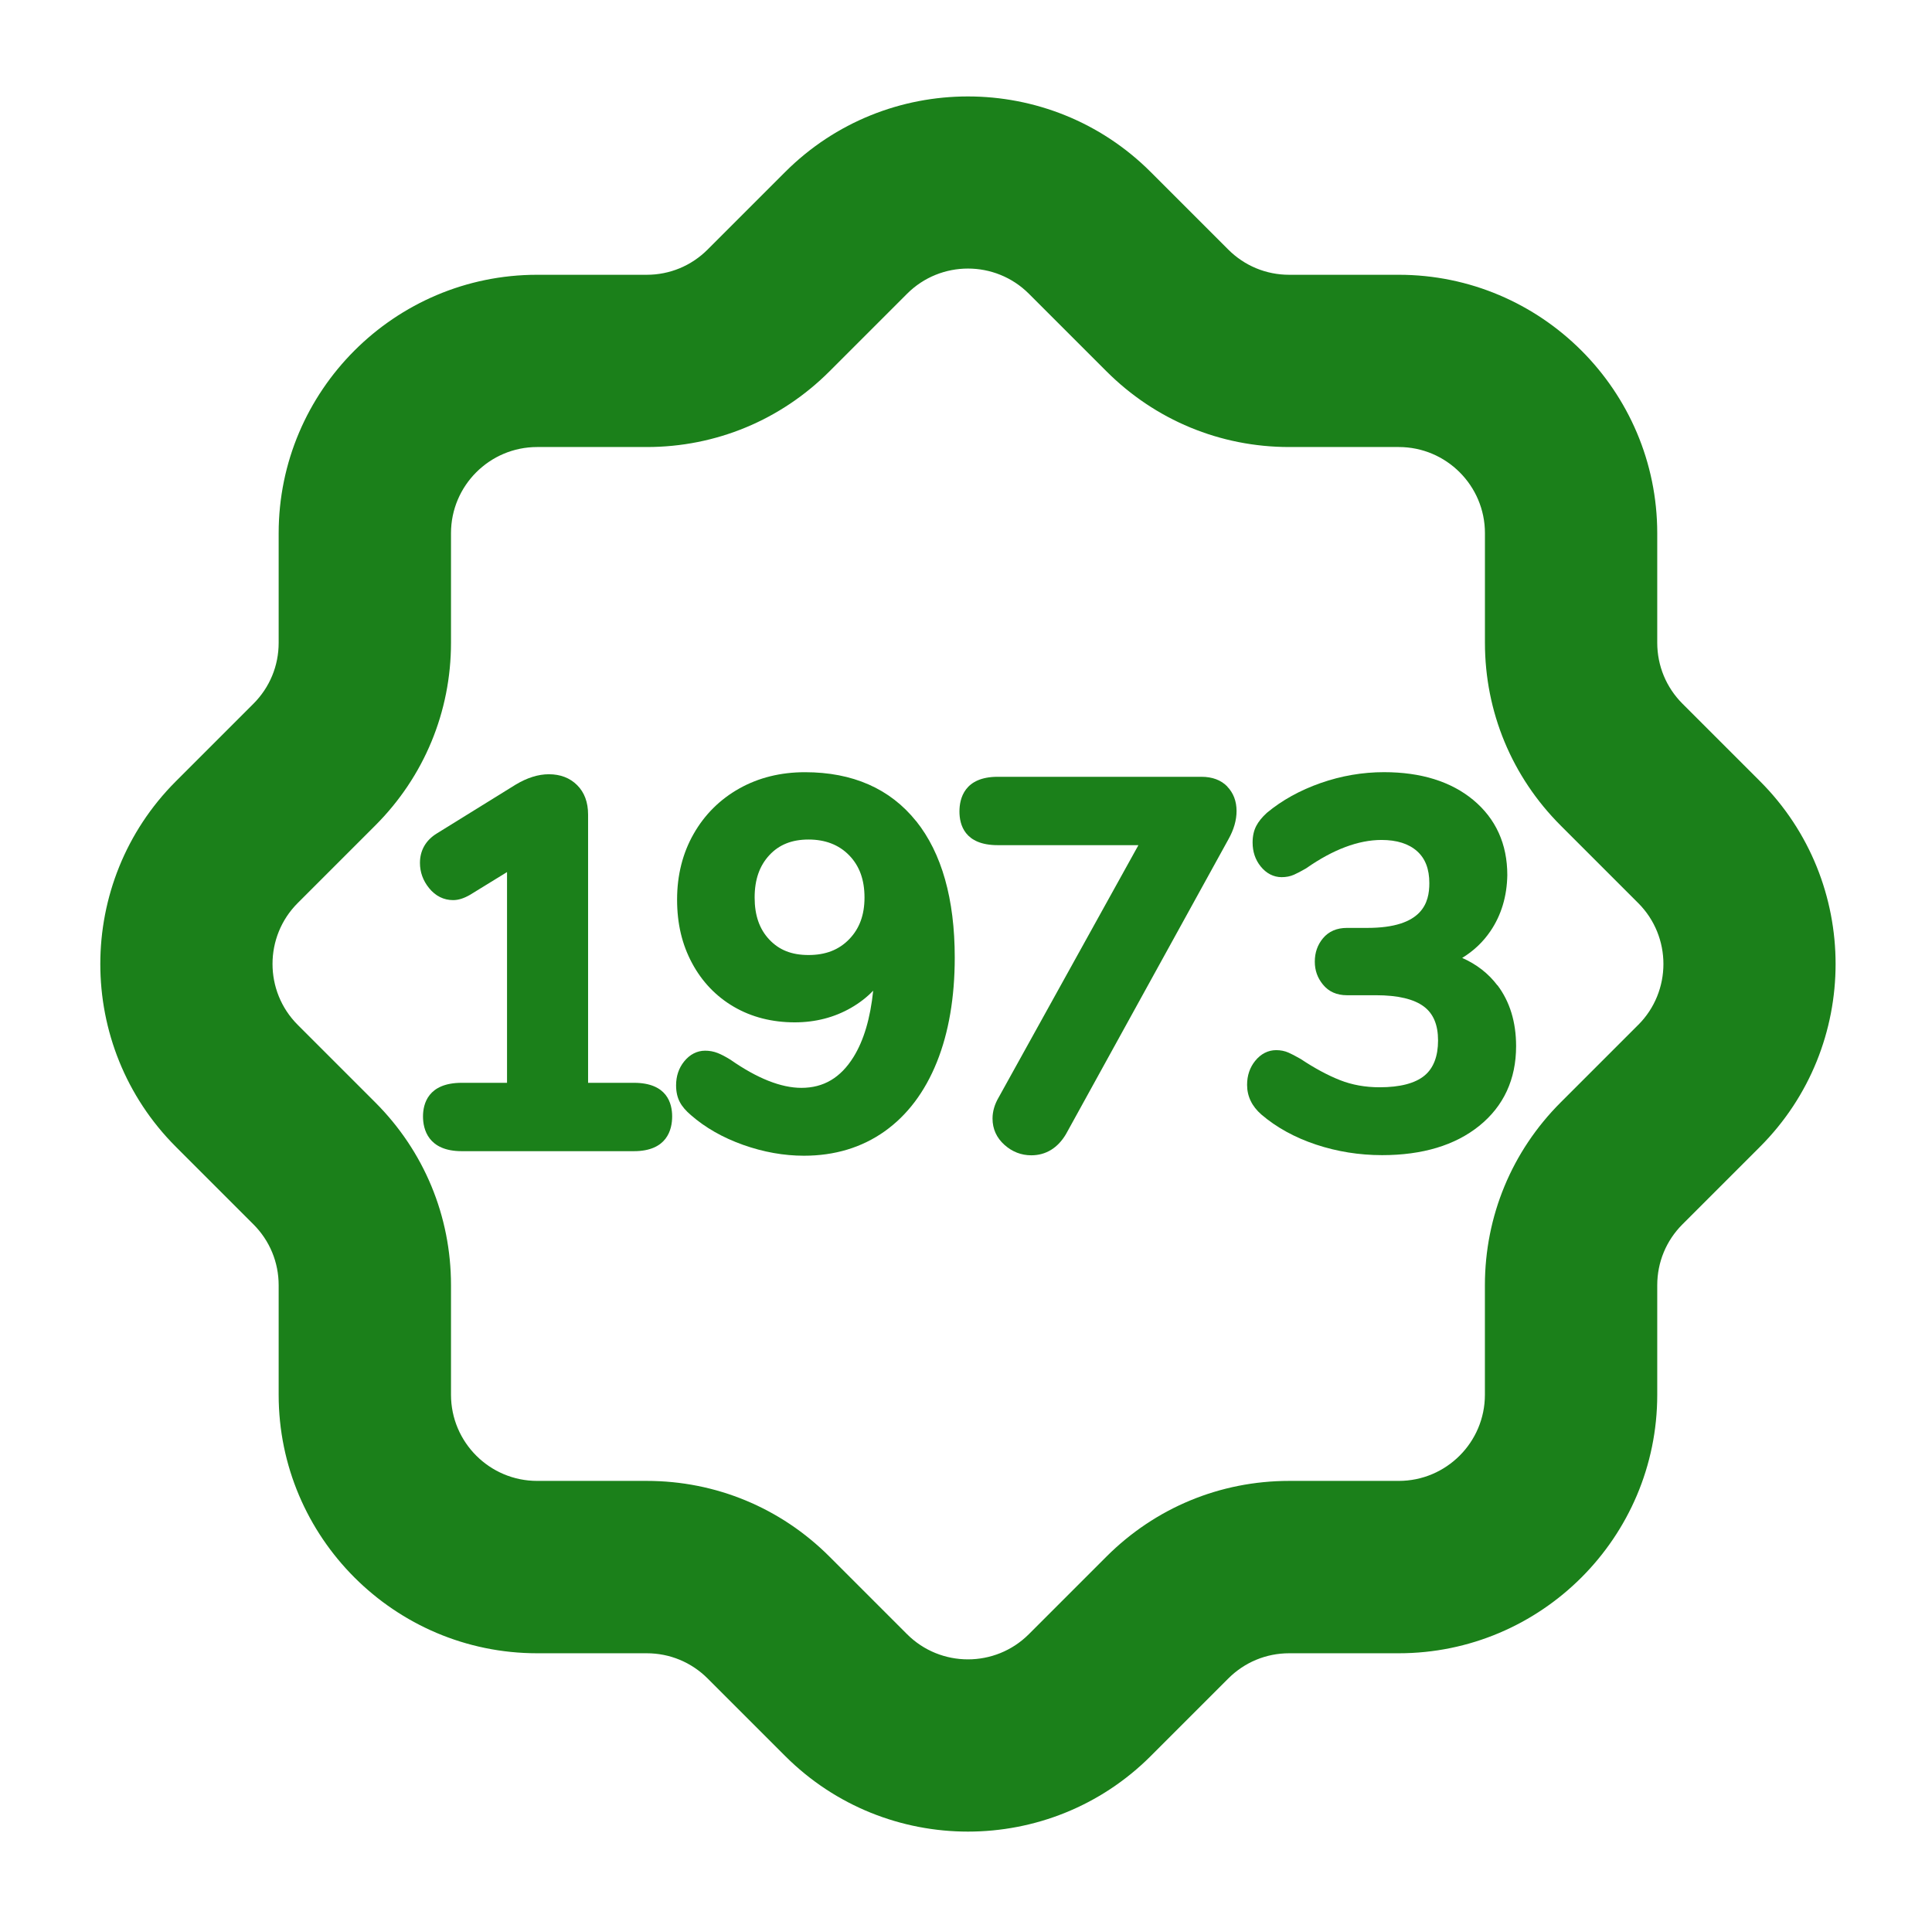
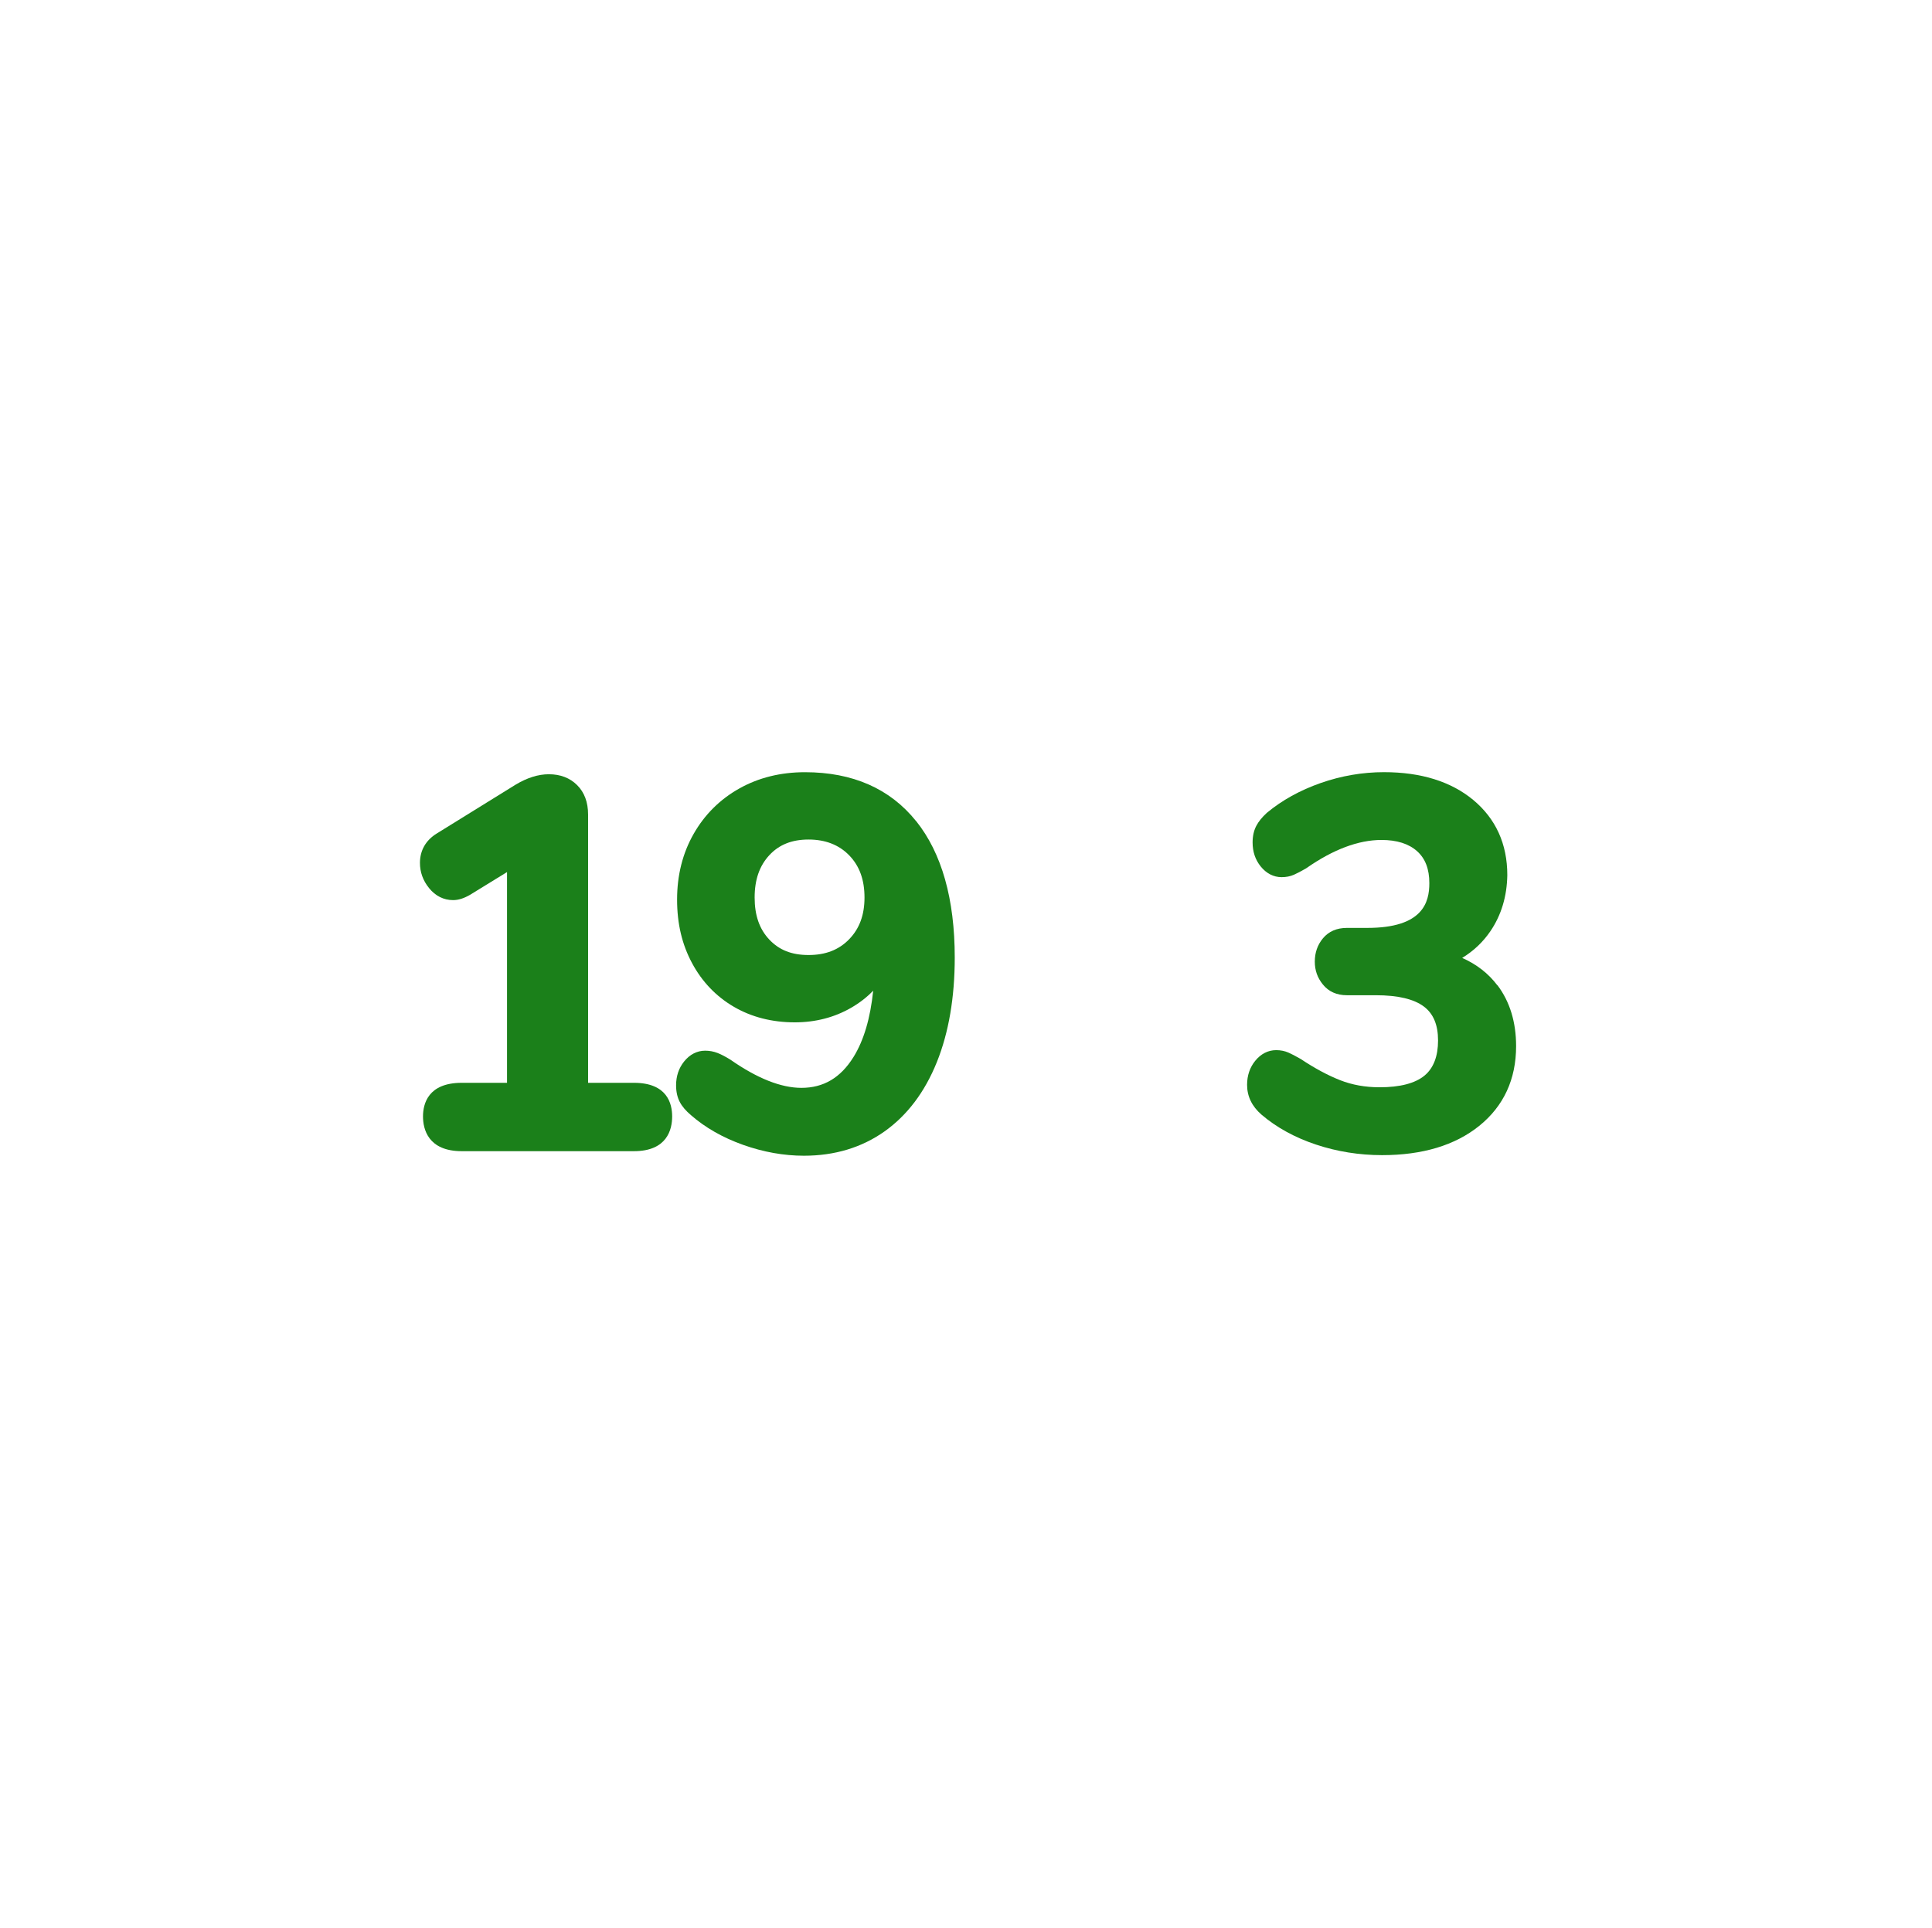
<svg xmlns="http://www.w3.org/2000/svg" id="Laag_2" data-name="Laag 2" viewBox="0 0 501 500">
  <defs>
    <style>
      .cls-1 {
        fill: none;
      }

      .cls-2 {
        fill: #1b801a;
      }
    </style>
  </defs>
  <rect class="cls-1" width="500" height="500" />
-   <path class="cls-2" d="M456.41,202.61l-20.11-20.11c-4.22-4.22-6.54-9.83-6.55-15.79v-28.42c0-36.96-30.07-67.03-67.03-67.03h-28.42c-5.97,0-11.58-2.33-15.8-6.55l-20.11-20.11c-26.13-26.12-68.65-26.12-94.78,0l-20.11,20.11c-4.22,4.22-9.83,6.55-15.79,6.55h-28.42c-36.96,0-67.03,30.07-67.03,67.03v28.42c0,5.97-2.33,11.58-6.55,15.8l-20.11,20.11c-26.12,26.13-26.12,68.65,0,94.78l20.11,20.11c4.22,4.22,6.55,9.83,6.55,15.79v28.42c0,36.96,30.07,67.03,67.03,67.03h28.42c5.97,0,11.58,2.33,15.8,6.55l20.11,20.11c13.07,13.06,30.23,19.59,47.39,19.59,17.16,0,34.33-6.53,47.39-19.59l20.11-20.11c4.22-4.22,9.83-6.55,15.79-6.55h28.42c36.96,0,67.03-30.07,67.03-67.03v-28.42c0-5.97,2.33-11.58,6.55-15.8,0,0,0,0,0,0l20.11-20.11c26.12-26.13,26.12-68.65,0-94.78ZM424.81,265.79l-20.11,20.11c-12.66,12.66-19.63,29.49-19.64,47.39v28.42c0,12.32-10.02,22.34-22.34,22.34h-28.42c-17.9,0-34.73,6.98-47.39,19.64l-20.11,20.11c-8.71,8.71-22.88,8.71-31.59,0l-20.11-20.11c-12.66-12.66-29.49-19.64-47.39-19.64h-28.42c-12.32,0-22.34-10.02-22.34-22.34v-28.43c0-17.9-6.98-34.73-19.64-47.39l-20.11-20.11c-8.71-8.71-8.71-22.88,0-31.59l20.11-20.11c12.66-12.66,19.64-29.49,19.64-47.39v-28.42c0-12.32,10.02-22.34,22.34-22.34h28.43c17.9,0,34.73-6.98,47.39-19.64l20.11-20.11c8.71-8.71,22.88-8.71,31.59,0l20.11,20.11c12.66,12.66,29.49,19.64,47.39,19.64h28.42c12.32,0,22.34,10.02,22.34,22.34v28.43c0,17.9,6.98,34.73,19.64,47.39l20.11,20.11c8.71,8.71,8.71,22.88,0,31.59Z" />
  <g>
    <path class="cls-2" d="M164.37,280.82h-11.87v-69.58c0-3.18-.95-5.74-2.83-7.62-1.88-1.88-4.35-2.83-7.35-2.83-2.73,0-5.61.9-8.58,2.68l-20.46,12.67c-2.87,1.76-4.38,4.41-4.38,7.64,0,2.4.79,4.59,2.36,6.53,1.64,2.04,3.8,3.12,6.24,3.12,1.34,0,2.74-.43,4.35-1.35l9.63-5.92v54.65h-11.74c-8.75,0-10.05,5.47-10.05,8.73s1.31,9,10.05,9h44.64c8.63,0,9.92-5.64,9.92-9s-1.29-8.73-9.92-8.73Z" />
    <path class="cls-2" d="M237.57,212.96c-6.75-8.43-16.45-12.7-28.83-12.7-6.31,0-12.03,1.42-17.02,4.22-5.01,2.81-9,6.77-11.85,11.78-2.85,4.99-4.29,10.72-4.29,17.03s1.3,11.66,3.87,16.46c2.59,4.84,6.24,8.66,10.86,11.35,4.6,2.68,9.92,4.03,15.79,4.03,5.35,0,10.26-1.27,14.6-3.77,2.17-1.25,4.09-2.73,5.73-4.44-.73,7.14-2.44,12.92-5.12,17.23-3.34,5.36-7.75,7.97-13.49,7.97-5.28,0-11.47-2.46-18.4-7.3l-.1-.06c-1.25-.77-2.31-1.32-3.23-1.68-1.02-.4-2.11-.6-3.23-.6-2.09,0-3.98.96-5.45,2.79-1.39,1.72-2.09,3.81-2.09,6.21,0,1.64.32,3.09.95,4.29.61,1.17,1.57,2.29,2.9,3.42,3.7,3.24,8.24,5.83,13.52,7.71,5.26,1.87,10.57,2.82,15.79,2.82,7.96,0,14.99-2.12,20.9-6.31,5.88-4.17,10.45-10.22,13.57-17.99,3.07-7.65,4.63-16.76,4.63-27.09,0-15.19-3.37-27.09-10.01-35.39h0ZM224.18,232.77c0,4.52-1.31,8.06-3.99,10.82h0c-2.67,2.75-6.11,4.08-10.52,4.08s-7.63-1.31-10.17-4c-2.57-2.72-3.81-6.29-3.81-10.91s1.25-8.22,3.82-10.99c2.53-2.73,5.86-4.05,10.16-4.05s7.85,1.34,10.52,4.08c2.69,2.76,3.99,6.35,3.99,10.96Z" />
-     <path class="cls-2" d="M318.26,203.97c-1.62-1.67-3.88-2.52-6.72-2.52h-52.82c-8.63,0-9.92,5.64-9.92,9s1.29,8.73,9.92,8.73h36.49l-36.23,65.4c-1.06,1.8-1.6,3.65-1.6,5.5,0,2.7,1.05,5,3.11,6.84,2,1.78,4.33,2.69,6.94,2.69,3.77,0,6.88-1.89,9.01-5.52l42.12-76.45c1.4-2.49,2.1-4.95,2.1-7.31,0-2.55-.81-4.68-2.41-6.34h0Z" />
    <path class="cls-2" d="M388.29,255.53h0c-2.31-3.07-5.37-5.45-9.12-7.11,2.95-1.8,5.41-4.12,7.33-6.95,2.81-4.14,4.28-9.02,4.37-14.52,0-8.07-2.98-14.63-8.84-19.5-5.76-4.77-13.54-7.2-23.13-7.2-5.57,0-11.1.95-16.44,2.82-5.35,1.88-10.02,4.46-13.96,7.74-1.24,1.14-2.14,2.25-2.73,3.38-.63,1.21-.95,2.65-.95,4.3,0,2.4.71,4.49,2.09,6.2,1.47,1.83,3.36,2.79,5.45,2.79,1.16,0,2.23-.21,3.18-.63.78-.34,1.79-.87,3.1-1.62l.15-.1c6.93-4.84,13.48-7.3,19.46-7.3,3.96,0,7.07.98,9.23,2.92,2.13,1.91,3.17,4.62,3.17,8.29,0,4.98-1.67,11.6-16.09,11.6h-5.28c-2.64,0-4.73.91-6.22,2.7-1.4,1.68-2.11,3.71-2.11,6.03s.7,4.22,2.09,5.94c1.49,1.85,3.59,2.79,6.24,2.79h7.53c5.69,0,9.88,1,12.46,2.96,2.45,1.86,3.64,4.74,3.64,8.78s-1.15,7.14-3.5,9.09c-2.44,2.02-6.36,3.04-11.67,3.04-3.69,0-7.13-.62-10.23-1.84-3.2-1.26-6.63-3.11-10.19-5.48l-.12-.07c-1.31-.75-2.32-1.27-3.1-1.61-.96-.42-2.03-.63-3.17-.63-2.09,0-3.98.96-5.45,2.79-1.39,1.72-2.09,3.81-2.09,6.21,0,2.97,1.25,5.57,3.73,7.72,3.88,3.32,8.64,5.94,14.14,7.77,5.46,1.82,11.23,2.74,17.14,2.74,10.46,0,18.92-2.55,25.16-7.57,6.37-5.13,9.59-12.1,9.59-20.7,0-6.22-1.62-11.54-4.83-15.79Z" />
  </g>
</svg>